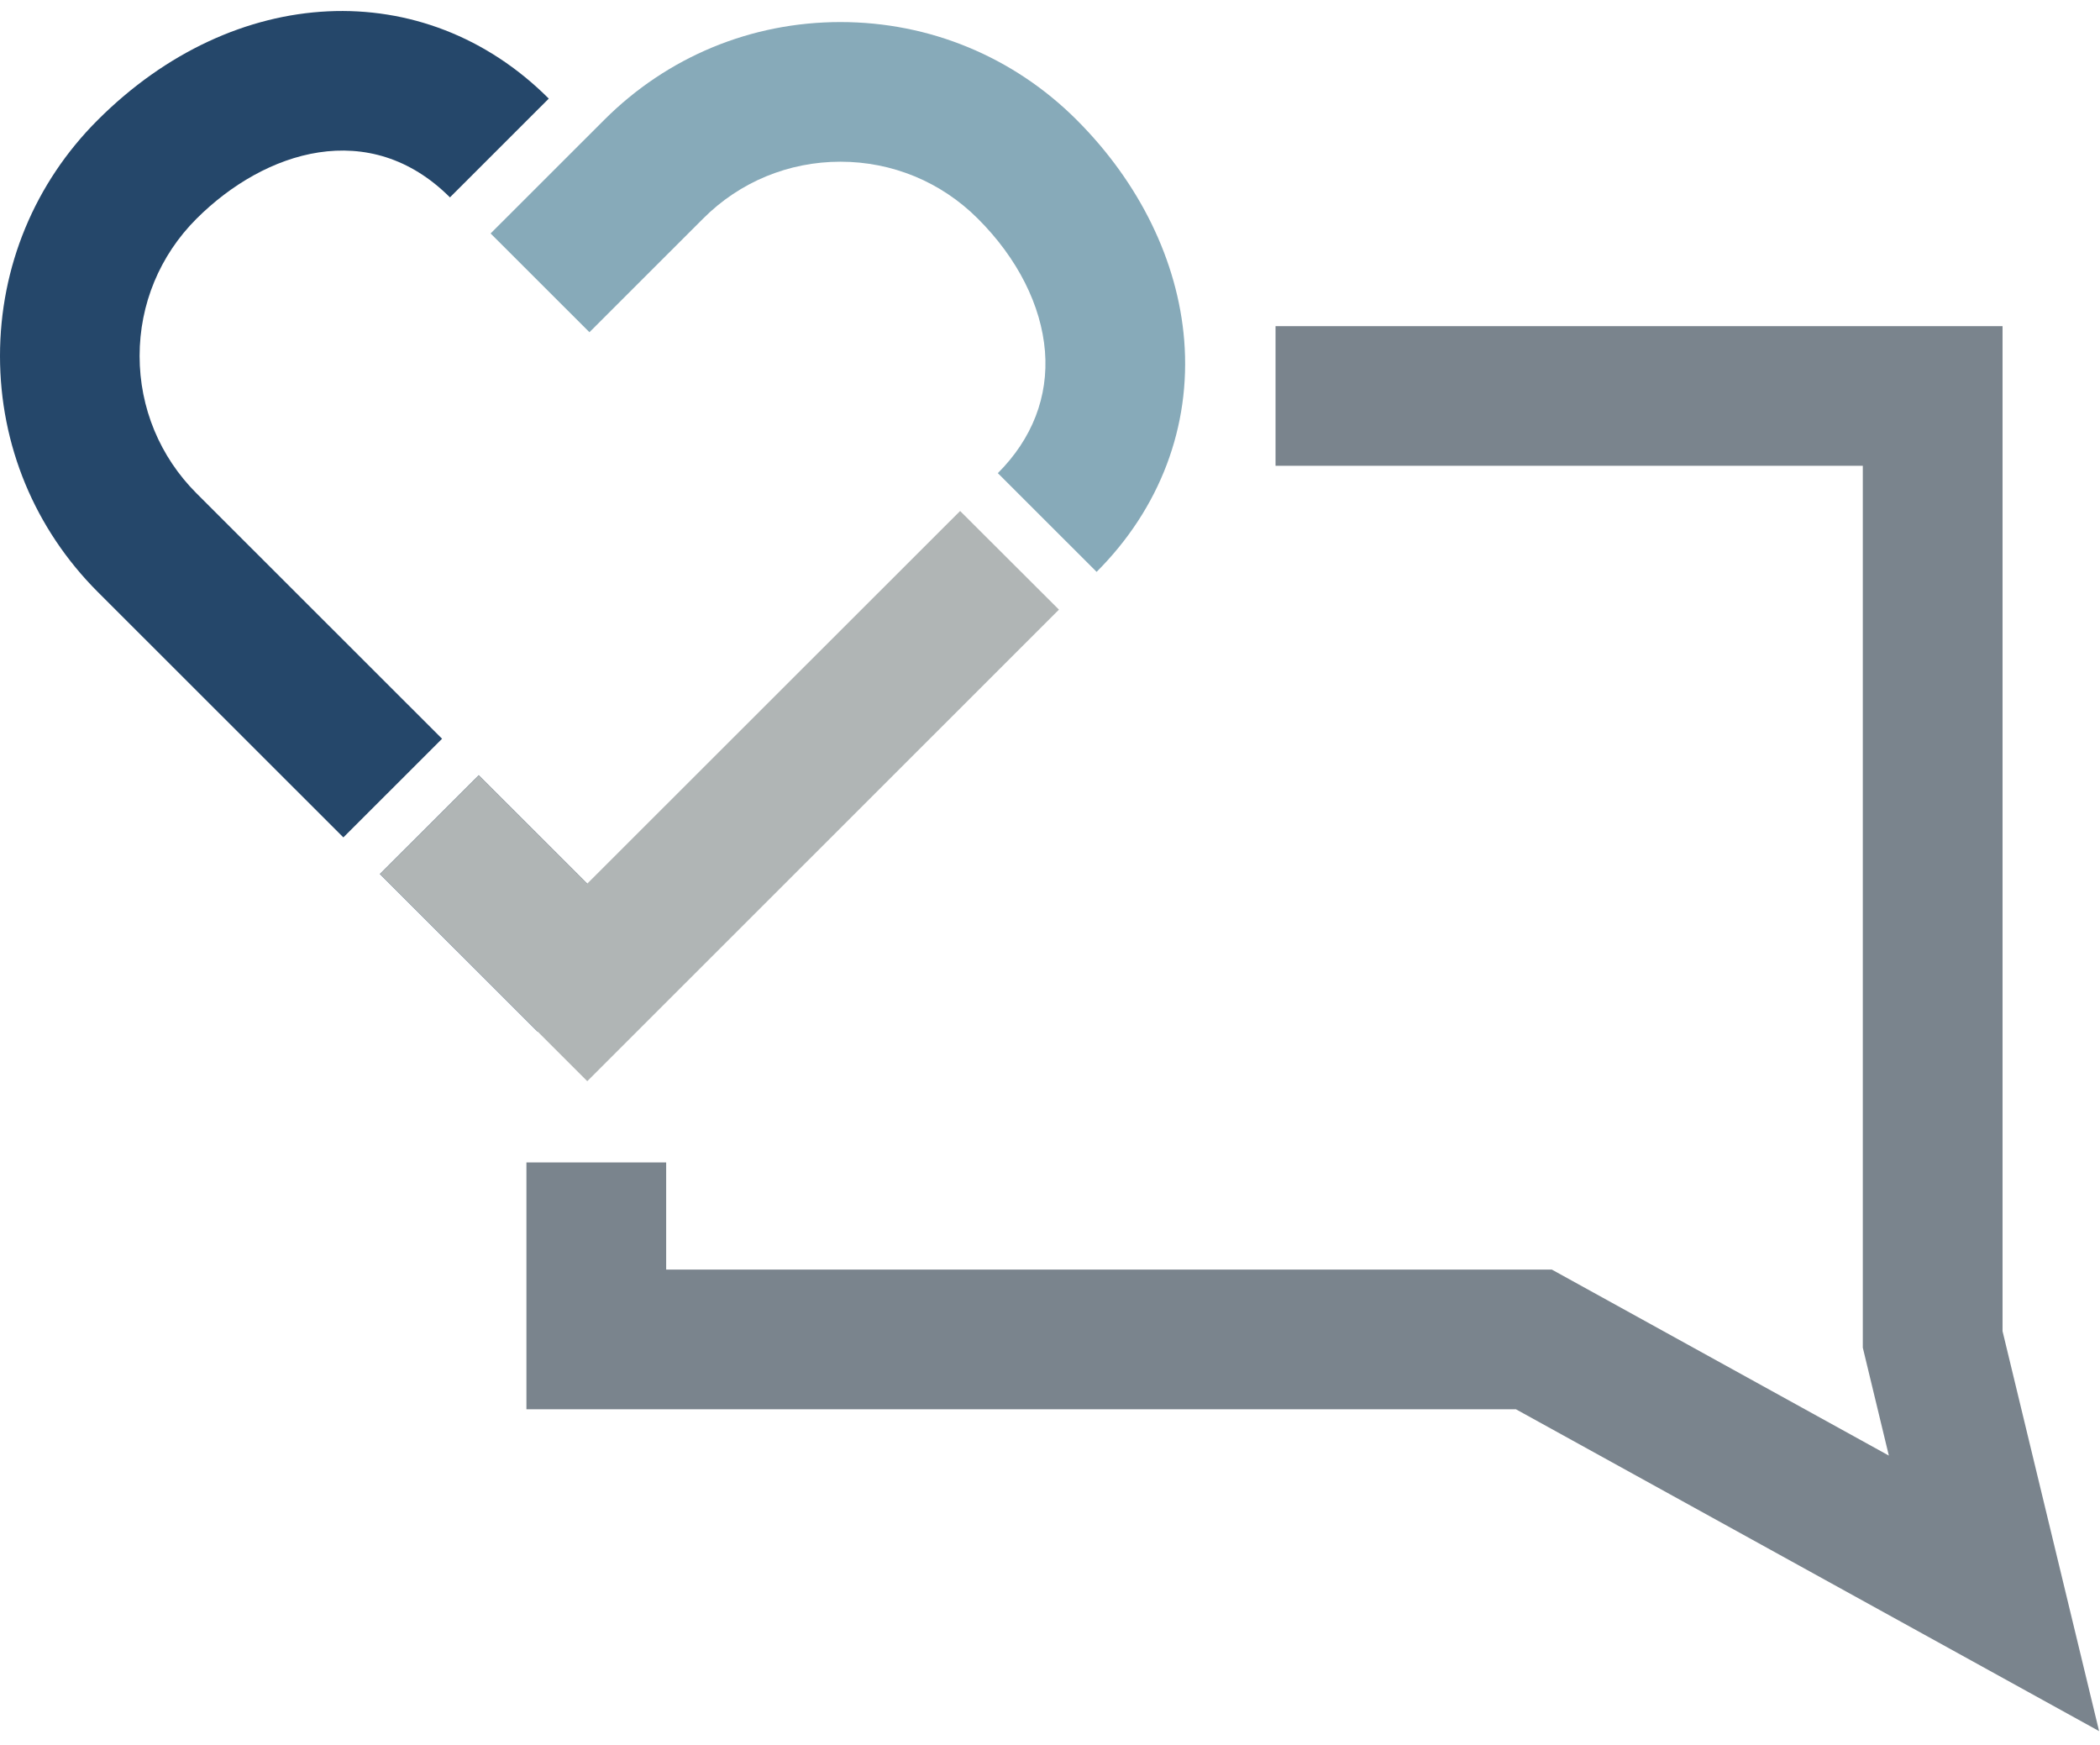
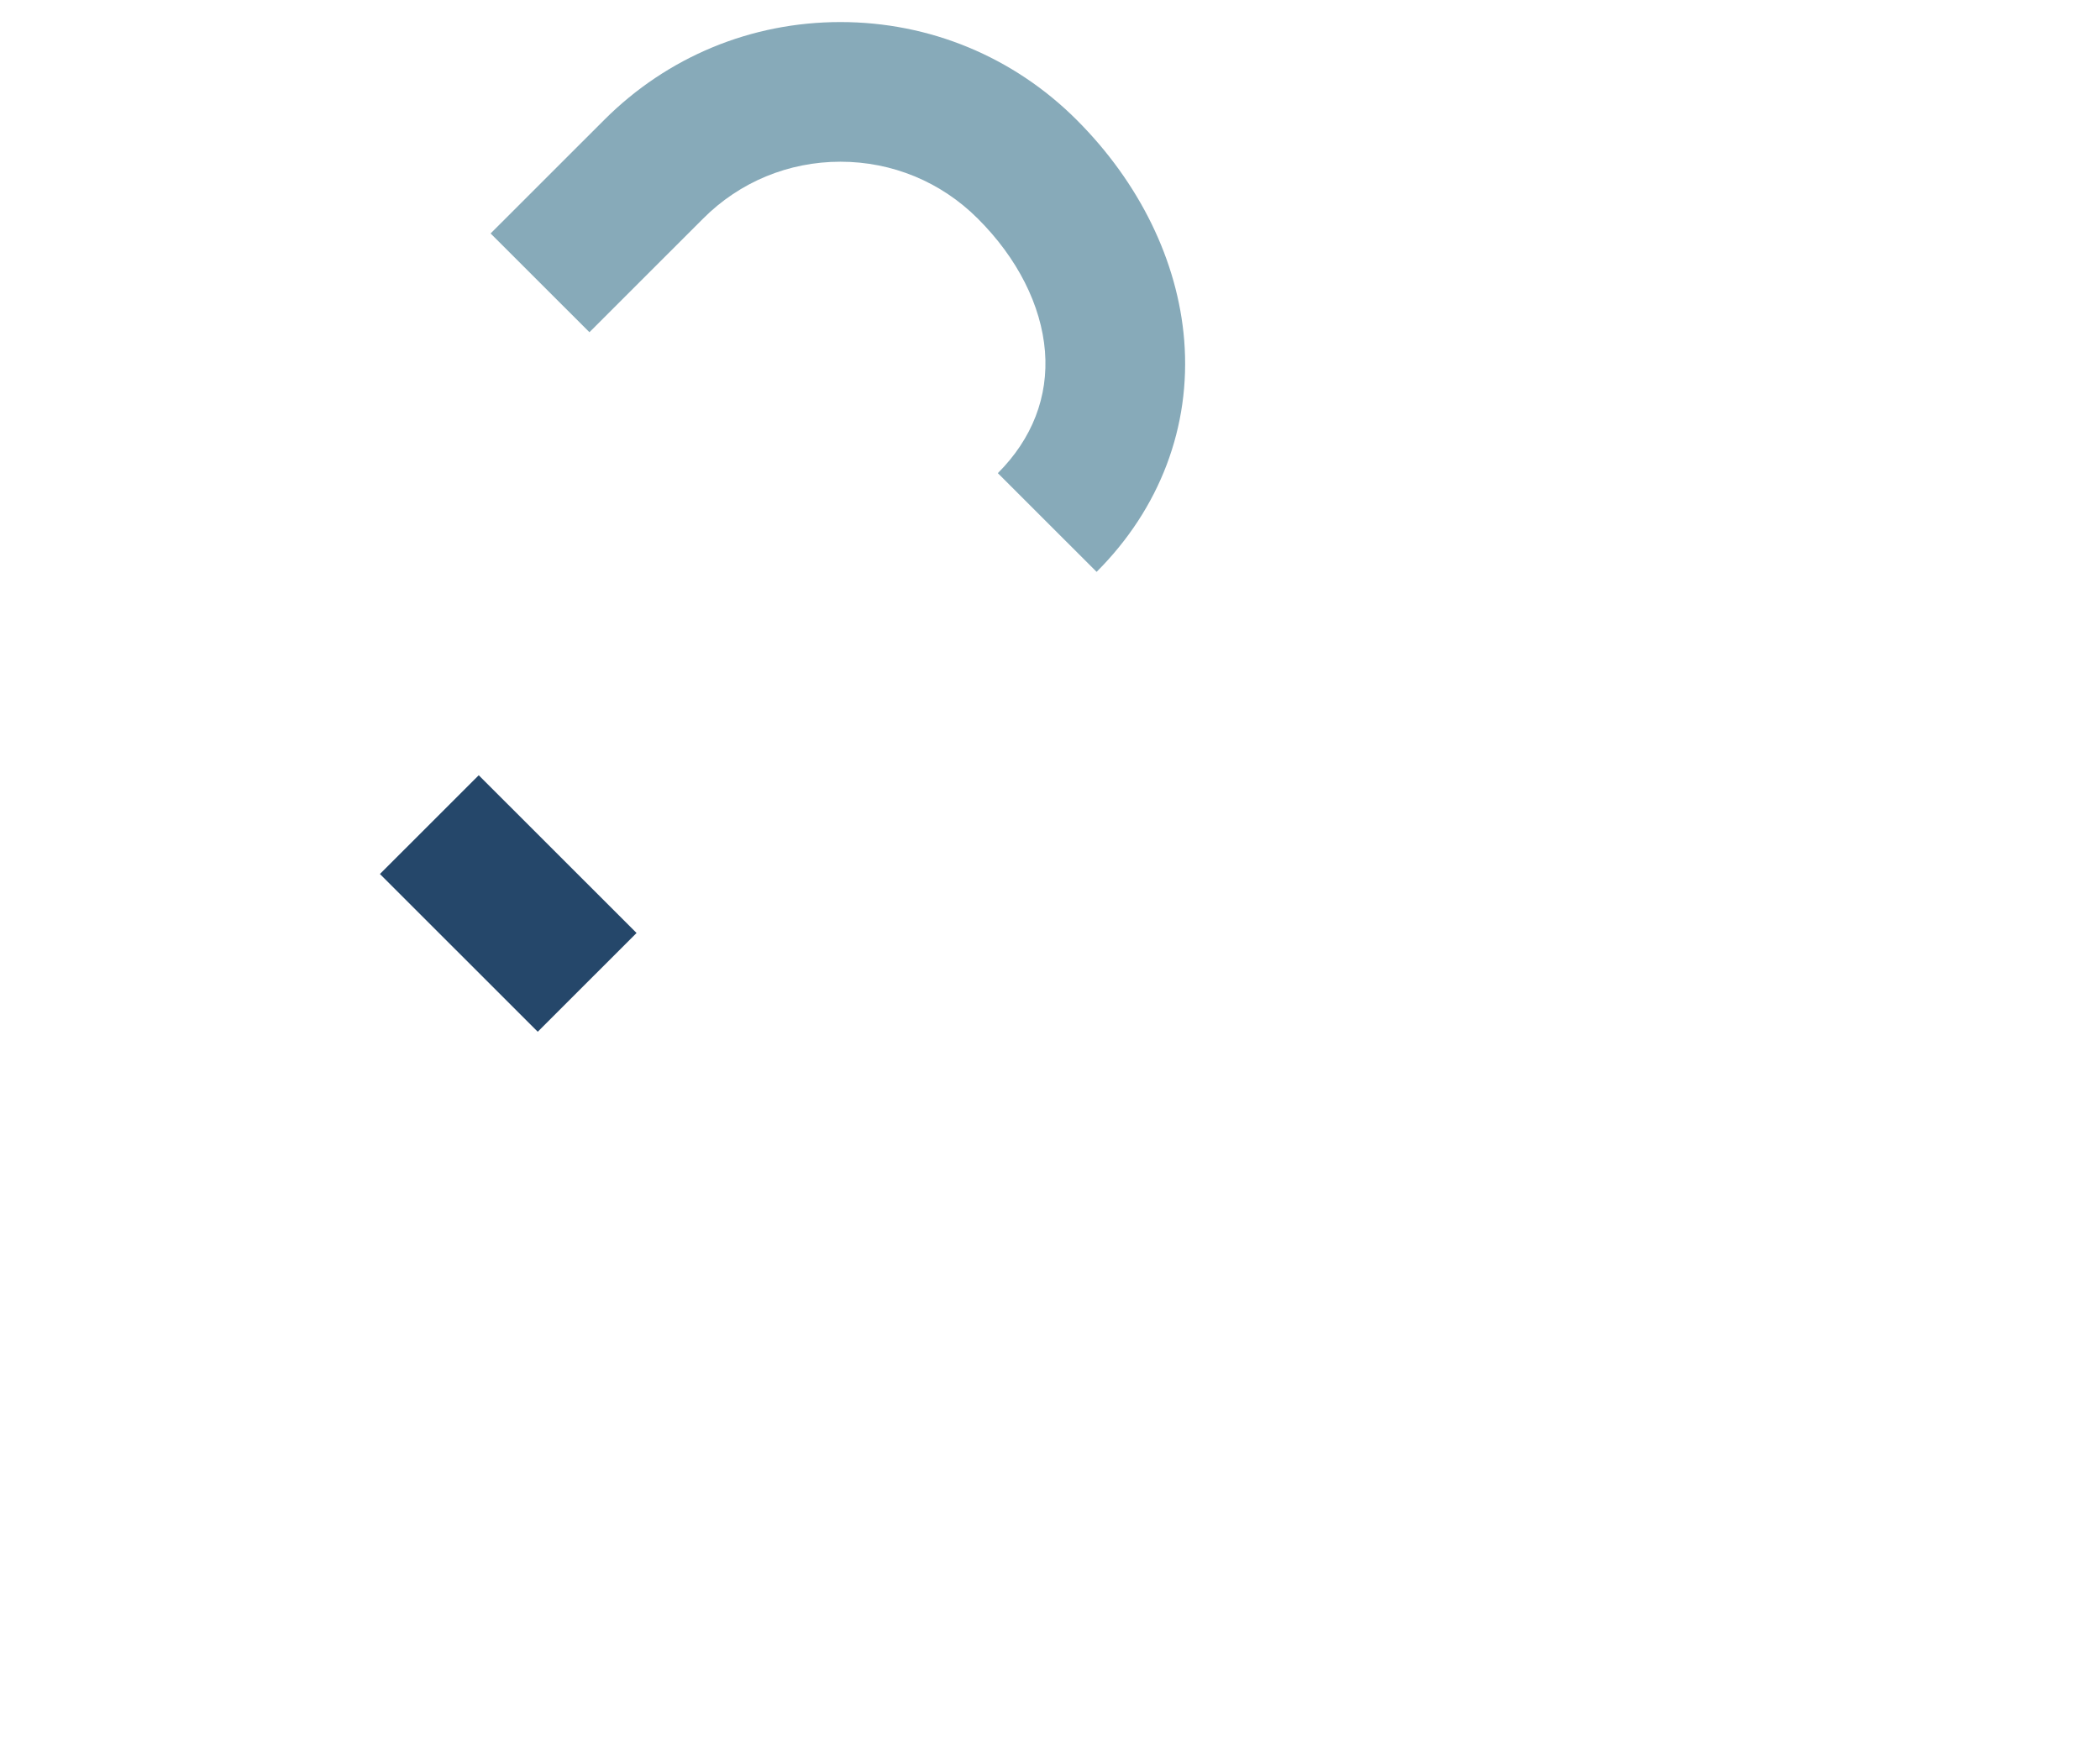
<svg xmlns="http://www.w3.org/2000/svg" width="130" height="108" viewBox="0 0 130 108" fill="none">
  <path d="M29.636 47.983L23.519 54.095L33.289 63.858L39.406 57.746L29.636 47.983Z" fill="#25476A" />
-   <path d="M21.256 51.83L6.055 36.64C2.147 32.734 0 27.548 0 22.032C0 16.515 2.147 11.321 6.055 7.423C14.525 -1.04 26.266 -1.598 33.972 6.103L27.854 12.217C22.892 7.258 16.404 9.309 12.165 13.537C9.893 15.808 8.642 18.826 8.642 22.032C8.642 25.238 9.893 28.263 12.165 30.534L27.366 45.724L21.248 51.838L21.256 51.83Z" fill="#25476A" />
  <path d="M67.889 35.398L61.771 29.285C63.903 27.155 64.909 24.546 64.689 21.749C64.461 18.896 62.982 15.973 60.529 13.529C58.256 11.258 55.236 10.009 52.028 10.009C48.819 10.009 45.792 11.258 43.527 13.529L36.489 20.562L30.371 14.449L37.409 7.416C41.317 3.51 46.507 1.365 52.028 1.365C57.548 1.365 62.746 3.518 66.647 7.416C70.547 11.313 72.915 16.162 73.308 21.065C73.732 26.393 71.806 31.477 67.882 35.398H67.889Z" fill="#87AAB9" />
-   <path d="M36.355 66.918L23.521 54.093L29.639 47.979L36.355 54.69L59.436 31.627L65.554 37.732L36.355 66.918Z" fill="#B0B5B5" />
-   <path d="M129.944 107.144L93.841 87.223H32.588V71.947H41.239V78.579H96.066L116.929 90.091L115.317 83.412V28.829H78.962V20.185H123.967V82.39L129.944 107.144Z" fill="#7A848D" />
</svg>